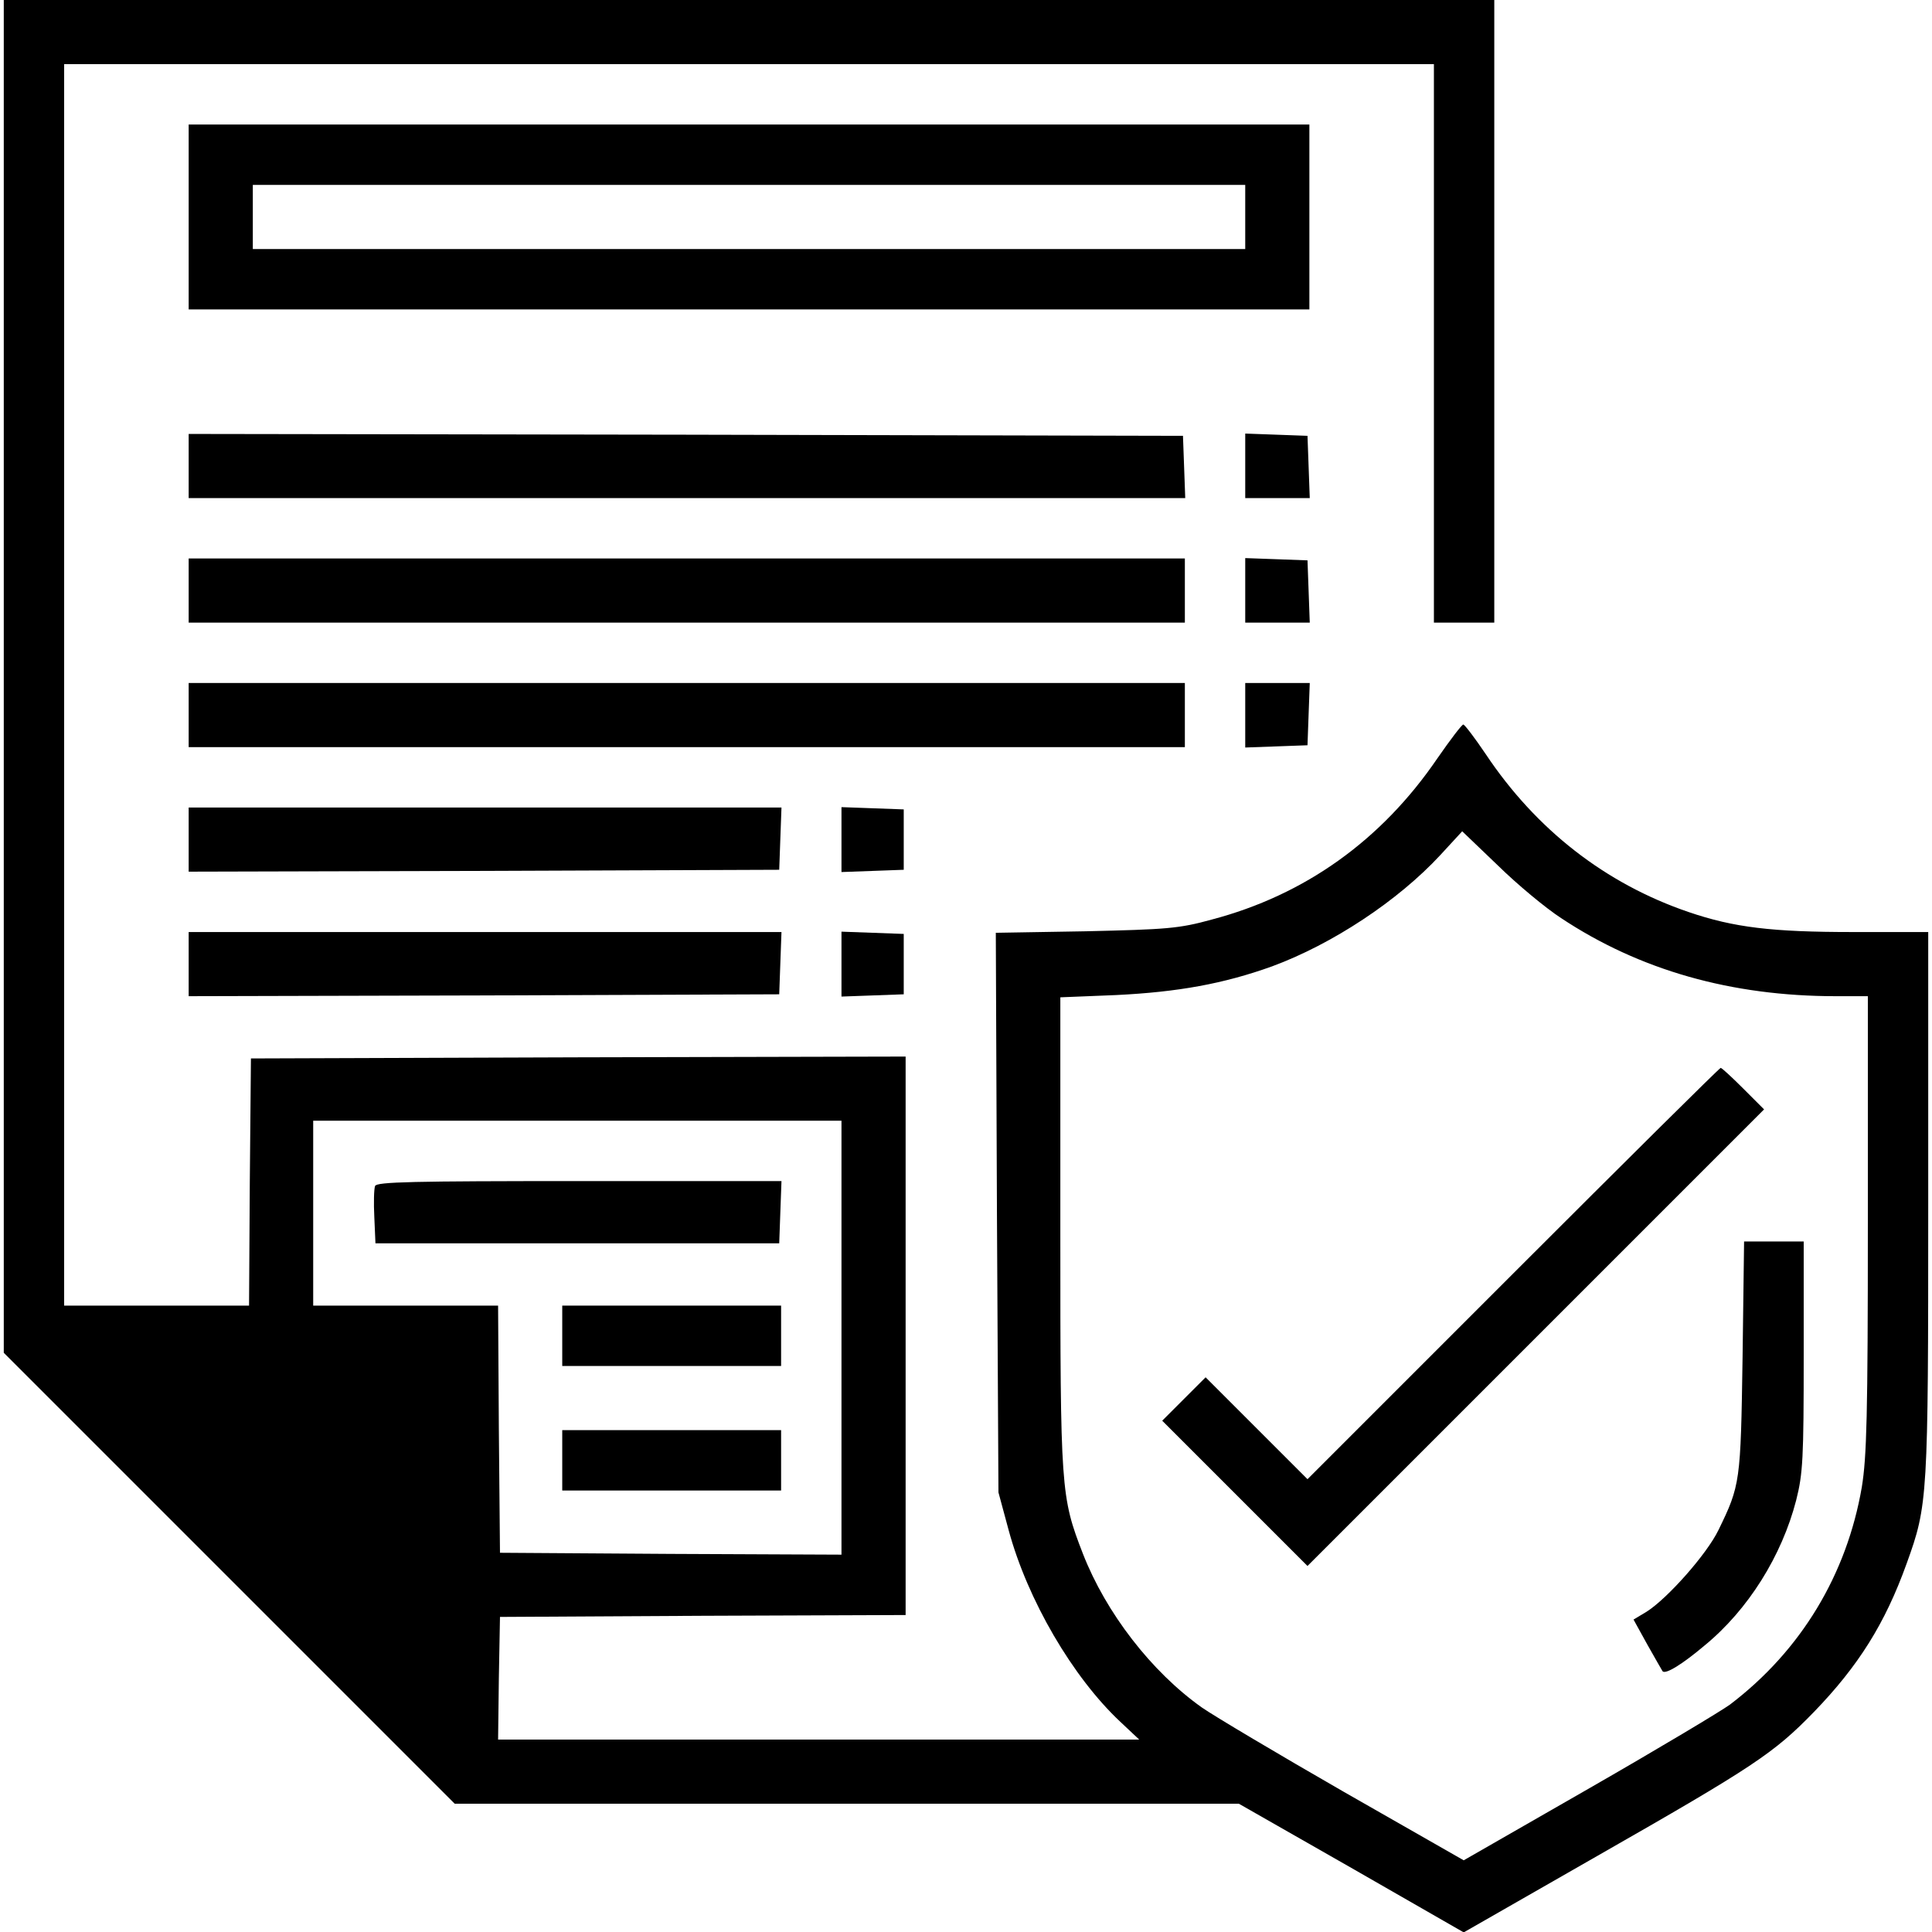
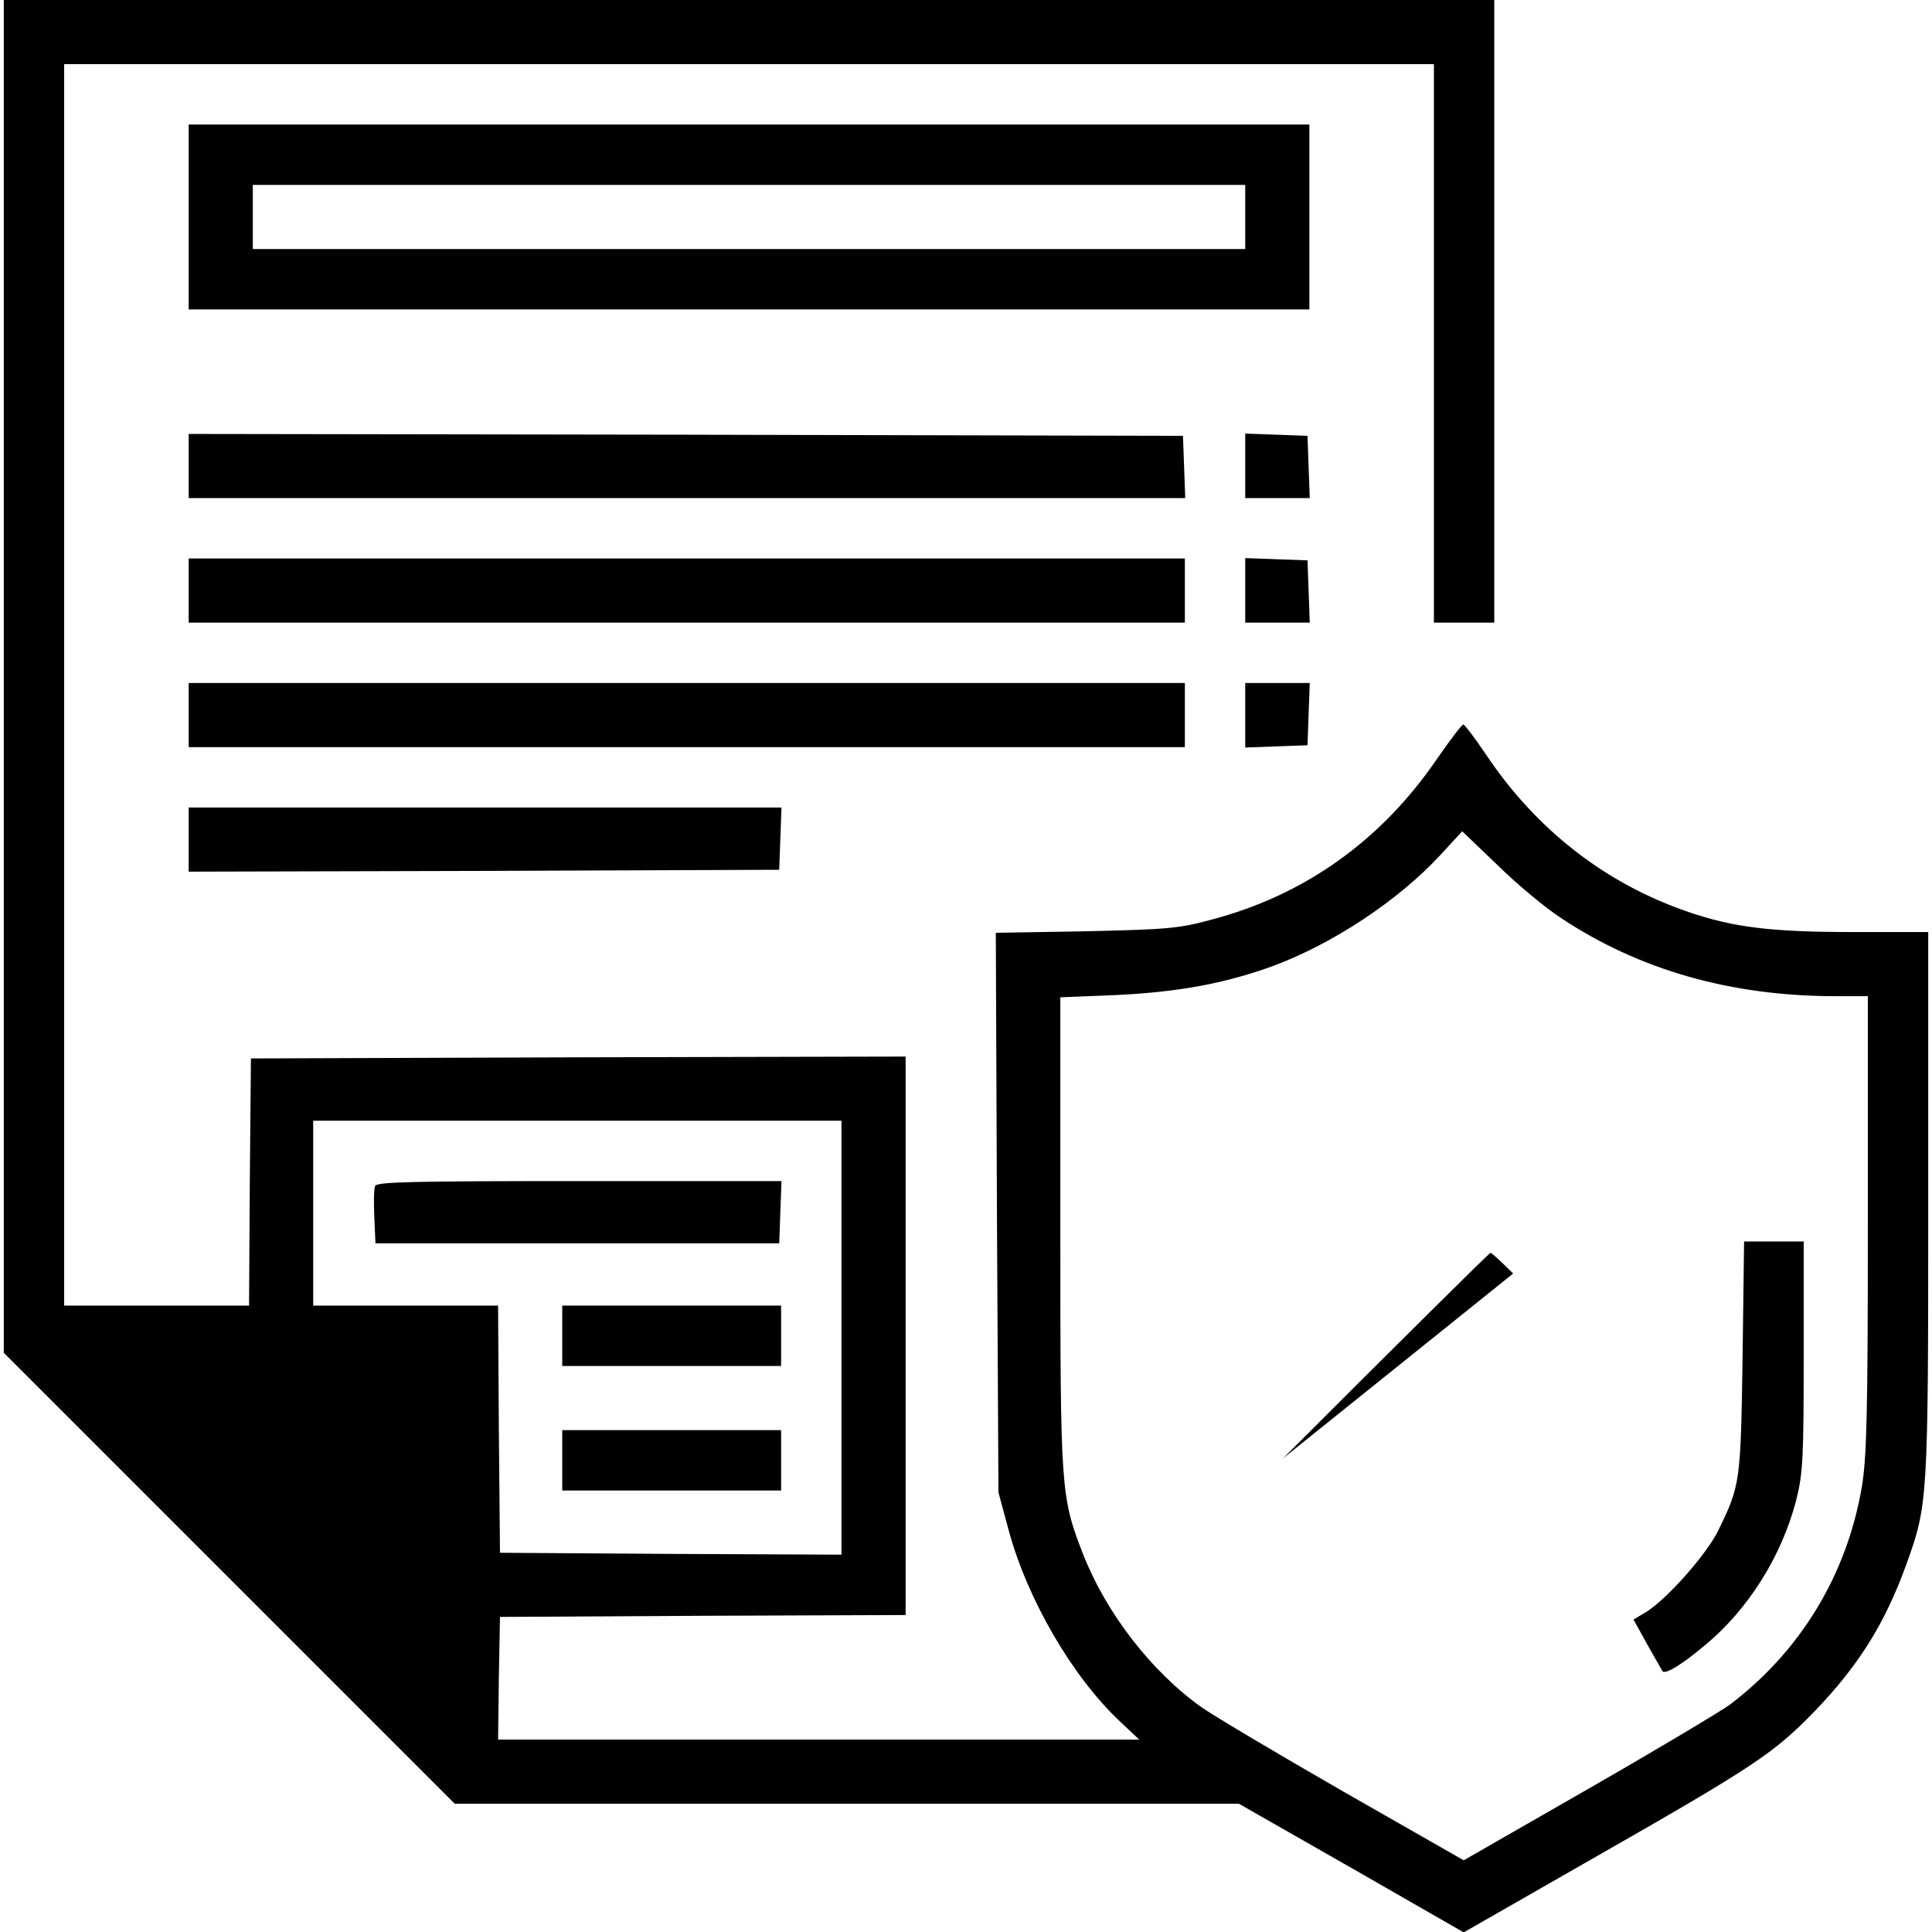
<svg xmlns="http://www.w3.org/2000/svg" width="512pt" height="512pt" viewBox="0 0 512 512" preserveAspectRatio="xMidYMid meet">
  <g transform="translate(0,512) scale(0.1,-0.1)" fill="#000000" stroke="none">
    <path d="M10 3327 l0 -1792 598 -598 597 -597 1039 0 1039 0 298 -170 298 -171 353 202 c417 238 469 273 575 382 118 122 189 235 246 394 56 155 57 173 57 954 l0 719 -199 0 c-215 0 -316 12 -436 53 -220 75 -404 218 -538 419 -29 43 -55 77 -59 78 -4 0 -35 -41 -69 -90 -148 -217 -351 -362 -598 -427 -87 -24 -119 -26 -334 -31 l-238 -4 3 -742 4 -741 27 -100 c50 -185 170 -390 296 -508 l50 -47 -850 0 -849 0 2 162 3 163 538 3 537 2 0 740 0 740 -867 -2 -868 -3 -3 -327 -2 -328 -245 0 -245 0 0 1645 0 1645 1815 0 1815 0 0 -740 0 -740 80 0 80 0 0 825 0 825 -1975 0 -1975 0 0 -1793z m4127 -640 c208 -138 451 -207 728 -207 l85 0 0 -603 c0 -509 -3 -618 -16 -698 -40 -232 -161 -433 -349 -576 -23 -17 -190 -117 -373 -222 l-333 -191 -317 181 c-174 100 -344 201 -377 224 -134 95 -254 251 -315 407 -59 152 -60 169 -60 851 l0 624 148 6 c164 8 285 30 413 76 160 59 334 174 446 295 l58 63 95 -91 c52 -51 127 -113 167 -139z m-1907 -1112 l0 -575 -452 2 -453 3 -3 328 -2 327 -245 0 -245 0 0 245 0 245 700 0 700 0 0 -575z" />
-     <path d="M4010 1745 l-545 -545 -135 135 -135 135 -58 -58 -57 -57 193 -193 192 -192 605 605 605 605 -55 55 c-30 30 -57 55 -60 55 -3 0 -250 -245 -550 -545z" />
+     <path d="M4010 1745 c-30 30 -57 55 -60 55 -3 0 -250 -245 -550 -545z" />
    <path d="M4618 1523 c-5 -331 -6 -339 -64 -458 -31 -64 -135 -181 -190 -216 l-35 -21 37 -67 c20 -36 39 -68 40 -70 8 -9 53 19 111 68 116 95 205 238 243 385 18 71 20 111 20 383 l0 303 -79 0 -79 0 -4 -307z" />
    <path d="M994 1977 c-3 -8 -4 -45 -2 -83 l3 -69 535 0 535 0 3 83 3 82 -536 0 c-440 0 -537 -2 -541 -13z" />
    <path d="M1490 1580 l0 -80 290 0 290 0 0 80 0 80 -290 0 -290 0 0 -80z" />
    <path d="M1490 1250 l0 -80 290 0 290 0 0 80 0 80 -290 0 -290 0 0 -80z" />
    <path d="M500 4545 l0 -245 1485 0 1485 0 0 245 0 245 -1485 0 -1485 0 0 -245z m2800 0 l0 -85 -1315 0 -1315 0 0 85 0 85 1315 0 1315 0 0 -85z" />
    <path d="M500 3885 l0 -85 1320 0 1321 0 -3 83 -3 82 -1317 3 -1318 2 0 -85z" />
    <path d="M3300 3885 l0 -85 85 0 86 0 -3 83 -3 82 -82 3 -83 3 0 -86z" />
    <path d="M500 3555 l0 -85 1320 0 1320 0 0 85 0 85 -1320 0 -1320 0 0 -85z" />
    <path d="M3300 3555 l0 -85 85 0 86 0 -3 83 -3 82 -82 3 -83 3 0 -86z" />
    <path d="M500 3225 l0 -85 1320 0 1320 0 0 85 0 85 -1320 0 -1320 0 0 -85z" />
    <path d="M3300 3225 l0 -86 83 3 82 3 3 83 3 82 -86 0 -85 0 0 -85z" />
    <path d="M500 2895 l0 -85 783 2 782 3 3 83 3 82 -786 0 -785 0 0 -85z" />
-     <path d="M2230 2895 l0 -86 83 3 82 3 0 80 0 80 -82 3 -83 3 0 -86z" />
-     <path d="M500 2565 l0 -85 783 2 782 3 3 83 3 82 -786 0 -785 0 0 -85z" />
-     <path d="M2230 2565 l0 -86 83 3 82 3 0 80 0 80 -82 3 -83 3 0 -86z" />
  </g>
</svg>